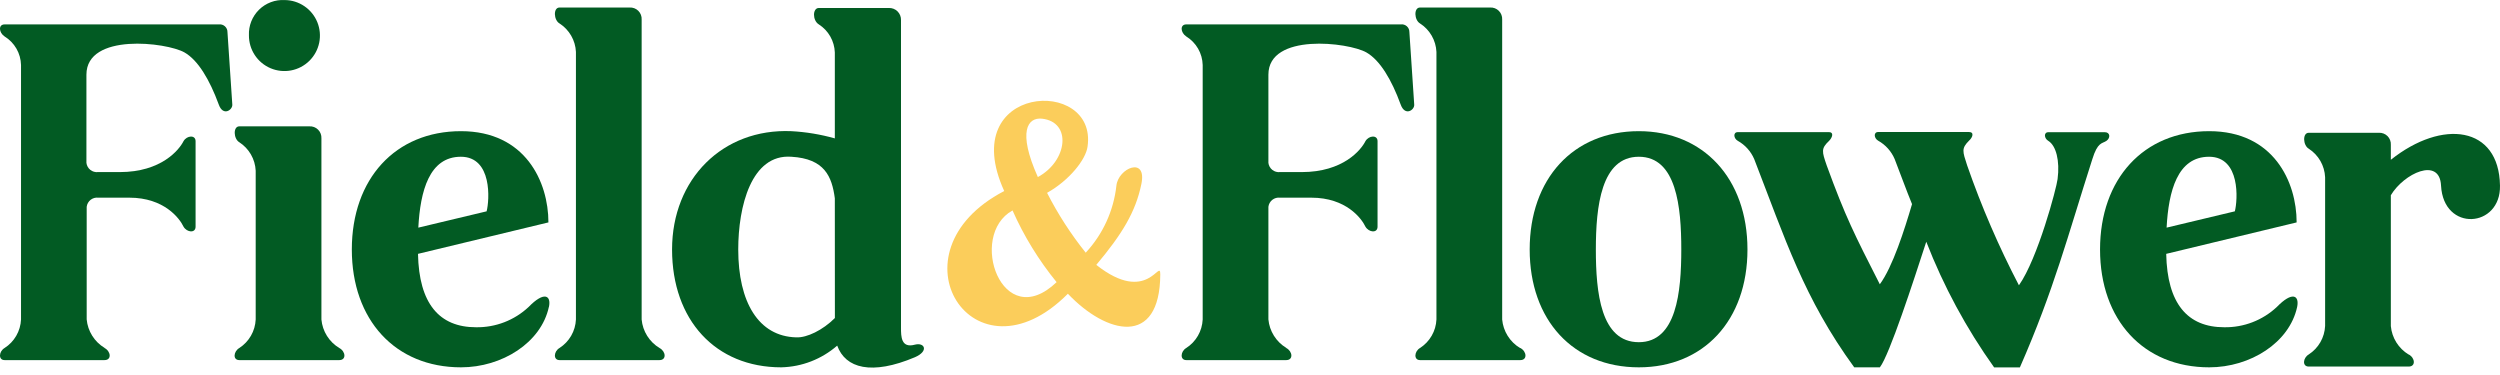
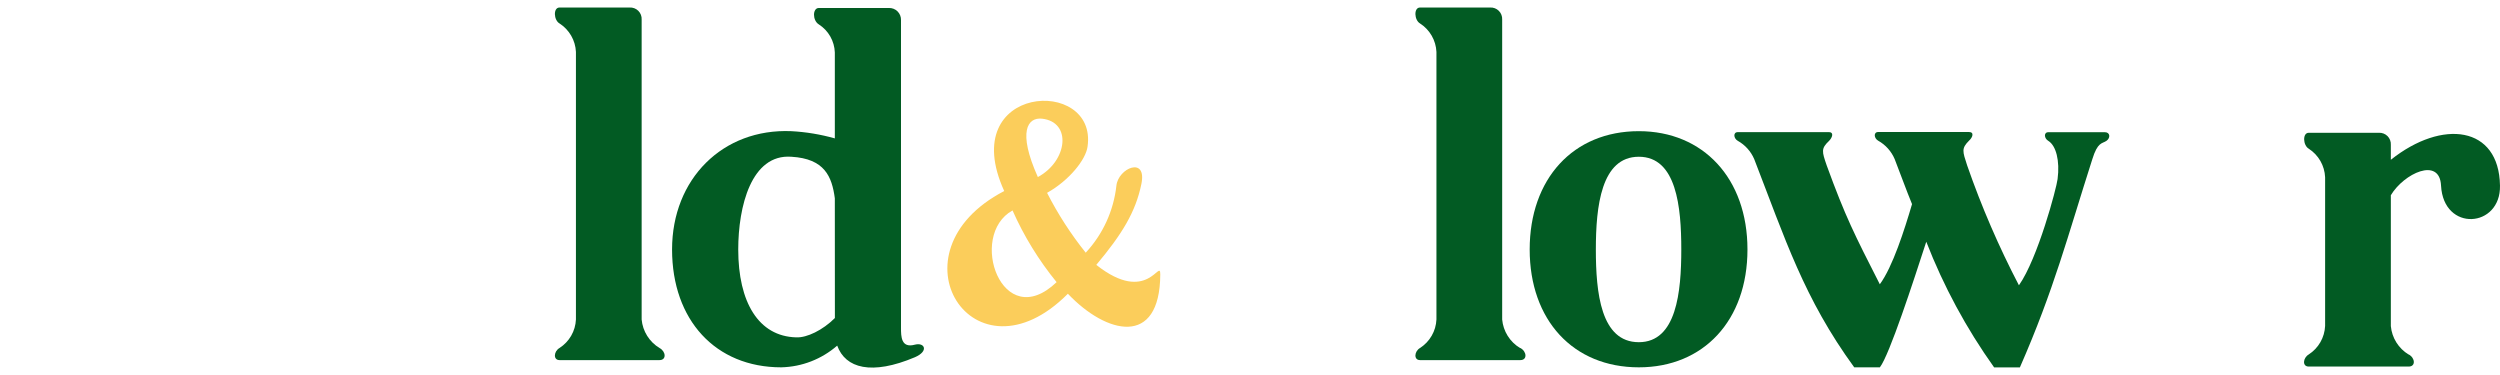
<svg xmlns="http://www.w3.org/2000/svg" width="220" height="33" viewBox="0 0 220 33" fill="none">
  <path d="M93.974 25.849C85.695 34.179 77.995 22.209 88.371 16.811C84.073 7.381 96.621 6.701 95.703 12.91C95.55 14.044 94.104 15.87 92.142 16.97C93.094 18.837 94.234 20.602 95.544 22.237C97.053 20.612 97.999 18.545 98.243 16.34C98.402 14.792 100.942 13.721 100.443 16.182C99.944 18.642 98.742 20.61 96.474 23.309C101.01 26.898 102.105 22.68 102.105 24.148C102.071 30.59 97.353 29.416 93.974 25.849ZM89.103 18.518C85.134 20.718 88.184 29.416 92.981 24.829C91.413 22.907 90.108 20.785 89.103 18.518ZM91.694 10.443C90.441 10.313 89.522 11.543 91.331 15.581C93.951 14.169 94.342 10.732 91.694 10.443Z" fill="#FBCD5B" />
-   <path d="M9.199 30.623C9.766 30.924 9.839 31.689 9.199 31.689H0.404C-0.163 31.689 -0.106 30.924 0.404 30.623C0.828 30.352 1.181 29.983 1.432 29.546C1.684 29.11 1.827 28.62 1.85 28.117V5.72C1.838 5.214 1.699 4.719 1.447 4.28C1.194 3.842 0.836 3.473 0.404 3.208C-0.106 2.868 -0.163 2.148 0.404 2.148H19.252C19.348 2.135 19.446 2.143 19.54 2.171C19.633 2.199 19.718 2.248 19.791 2.312C19.864 2.377 19.922 2.456 19.961 2.545C20 2.635 20.019 2.731 20.017 2.828L20.443 9.202C20.482 9.672 19.632 10.268 19.252 9.202C18.441 6.996 17.426 5.295 16.235 4.614C14.659 3.719 7.605 2.868 7.605 6.571V14.333C7.634 14.576 7.757 14.797 7.948 14.949C8.14 15.101 8.383 15.171 8.626 15.144H10.537C14.194 15.144 15.765 13.188 16.15 12.422C16.445 11.912 17.211 11.855 17.211 12.422V19.947C17.211 20.542 16.445 20.457 16.15 19.947C15.81 19.221 14.449 17.395 11.387 17.395H8.649C8.529 17.381 8.407 17.39 8.291 17.423C8.175 17.456 8.066 17.511 7.971 17.586C7.877 17.661 7.798 17.753 7.739 17.859C7.68 17.964 7.642 18.08 7.628 18.2V28.106C7.675 28.618 7.842 29.111 8.115 29.546C8.387 29.982 8.759 30.347 9.199 30.612" fill="#025B23" />
-   <path d="M29.855 30.623C30.422 30.924 30.496 31.689 29.855 31.689H21.061C20.465 31.689 20.55 30.924 21.061 30.623C21.483 30.351 21.834 29.981 22.084 29.545C22.335 29.109 22.478 28.619 22.501 28.117V15.025C22.478 14.523 22.335 14.033 22.084 13.597C21.834 13.161 21.483 12.792 21.061 12.519C20.55 12.224 20.494 11.118 21.061 11.118H27.219C27.36 11.109 27.503 11.13 27.636 11.18C27.769 11.23 27.89 11.308 27.99 11.408C28.091 11.508 28.17 11.629 28.22 11.762C28.271 11.895 28.293 12.037 28.285 12.178V28.117C28.332 28.629 28.498 29.122 28.771 29.558C29.044 29.993 29.415 30.358 29.855 30.623ZM25.053 0.005C25.671 0.009 26.273 0.197 26.784 0.544C27.296 0.891 27.693 1.382 27.925 1.954C28.157 2.527 28.215 3.155 28.09 3.761C27.965 4.366 27.663 4.92 27.223 5.354C26.783 5.788 26.224 6.081 25.617 6.197C25.01 6.313 24.383 6.247 23.813 6.006C23.244 5.766 22.759 5.362 22.42 4.846C22.08 4.329 21.901 3.724 21.906 3.106C21.888 2.69 21.958 2.276 22.111 1.888C22.264 1.501 22.496 1.15 22.792 0.858C23.088 0.566 23.443 0.339 23.832 0.192C24.221 0.045 24.637 -0.019 25.053 0.005Z" fill="#025B23" />
-   <path d="M48.3 27.012C47.62 30.159 44.178 32.325 40.566 32.325C34.788 32.325 30.961 28.163 30.961 21.954C30.961 15.745 34.788 11.543 40.566 11.543C46.236 11.543 48.261 16.006 48.261 19.572L36.784 22.339C36.869 26.717 38.655 28.798 41.887 28.798C43.605 28.827 45.267 28.187 46.52 27.012C47.881 25.611 48.521 25.991 48.306 27.012M42.823 18.597C43.078 17.622 43.333 13.794 40.555 13.794C37.776 13.794 36.983 16.811 36.812 20.032L42.823 18.597Z" fill="#025B23" />
  <path d="M58.036 30.623C58.603 30.924 58.671 31.689 58.036 31.689H49.236C48.669 31.689 48.725 30.924 49.236 30.623C49.66 30.352 50.012 29.983 50.264 29.546C50.516 29.11 50.659 28.62 50.682 28.117V4.569C50.659 4.066 50.516 3.576 50.264 3.14C50.012 2.704 49.66 2.334 49.236 2.063C48.725 1.768 48.669 0.662 49.236 0.662H55.399C55.541 0.653 55.683 0.674 55.816 0.724C55.95 0.774 56.07 0.852 56.171 0.952C56.272 1.053 56.35 1.173 56.401 1.306C56.452 1.439 56.474 1.581 56.465 1.723V28.117C56.512 28.629 56.679 29.122 56.952 29.558C57.225 29.993 57.596 30.358 58.036 30.623Z" fill="#025B23" />
  <path d="M73.465 4.614C73.447 4.12 73.309 3.638 73.065 3.208C72.82 2.779 72.475 2.415 72.058 2.148C71.491 1.808 71.491 0.702 72.058 0.702H78.222C78.363 0.697 78.504 0.722 78.635 0.773C78.767 0.825 78.886 0.904 78.986 1.004C79.086 1.104 79.164 1.223 79.216 1.355C79.268 1.486 79.293 1.627 79.288 1.768V28.837C79.288 29.603 79.288 30.669 80.518 30.329C81.369 30.113 81.754 30.896 80.518 31.434C76.697 33.05 74.4 32.41 73.674 30.414C72.306 31.607 70.562 32.283 68.747 32.325C62.963 32.325 59.142 28.163 59.142 21.954C59.142 15.745 63.604 11.288 69.637 11.543C70.933 11.613 72.216 11.826 73.465 12.178V4.614ZM73.465 17.452C73.209 15.535 72.569 13.964 69.637 13.794C66.11 13.539 64.965 18.172 64.965 21.954C64.965 26.586 66.745 29.603 70.068 29.688C71.004 29.733 72.404 29.053 73.47 27.987L73.465 17.452Z" fill="#025B23" />
-   <path d="M113.19 30.623C113.757 30.924 113.825 31.689 113.19 31.689H104.39C103.823 31.689 103.879 30.924 104.39 30.623C104.814 30.352 105.166 29.983 105.418 29.546C105.669 29.11 105.813 28.62 105.836 28.117V5.72C105.823 5.214 105.685 4.719 105.432 4.28C105.179 3.842 104.821 3.473 104.39 3.208C103.879 2.868 103.823 2.148 104.39 2.148H123.26C123.357 2.134 123.455 2.141 123.549 2.169C123.642 2.197 123.728 2.245 123.801 2.31C123.874 2.375 123.932 2.455 123.971 2.544C124.009 2.634 124.028 2.731 124.026 2.828L124.451 9.202C124.496 9.672 123.646 10.268 123.26 9.202C122.455 6.996 121.434 5.295 120.243 4.614C118.673 3.719 111.619 2.868 111.619 6.571V14.333C111.648 14.576 111.771 14.797 111.962 14.949C112.153 15.101 112.397 15.171 112.64 15.144H114.551C118.202 15.144 119.779 13.188 120.158 12.422C120.459 11.912 121.224 11.855 121.224 12.422V19.947C121.224 20.542 120.459 20.457 120.158 19.947C119.818 19.221 118.457 17.395 115.401 17.395H112.64C112.52 17.381 112.398 17.39 112.282 17.423C112.166 17.456 112.057 17.511 111.963 17.586C111.868 17.661 111.789 17.753 111.73 17.859C111.671 17.964 111.633 18.08 111.619 18.2V28.106C111.666 28.618 111.833 29.111 112.106 29.546C112.379 29.982 112.75 30.347 113.19 30.612" fill="#025B23" />
  <path d="M133.79 30.623C134.357 30.924 134.425 31.689 133.79 31.689H124.961C124.394 31.689 124.451 30.924 124.961 30.623C125.385 30.352 125.738 29.983 125.989 29.546C126.241 29.11 126.384 28.62 126.407 28.117V4.569C126.384 4.066 126.241 3.576 125.989 3.14C125.738 2.704 125.385 2.334 124.961 2.063C124.451 1.768 124.394 0.662 124.961 0.662H131.125C131.266 0.653 131.409 0.674 131.542 0.724C131.675 0.774 131.796 0.852 131.896 0.952C131.997 1.053 132.076 1.173 132.126 1.306C132.177 1.439 132.199 1.581 132.191 1.723V28.117C132.238 28.629 132.404 29.122 132.677 29.558C132.95 29.993 133.321 30.358 133.761 30.623" fill="#025B23" />
  <path d="M144.217 11.543C149.887 11.543 153.777 15.705 153.777 21.954C153.777 28.202 149.91 32.325 144.217 32.325C138.433 32.325 134.612 28.163 134.612 21.954C134.612 15.745 138.433 11.543 144.217 11.543ZM144.217 30.113C147.534 30.113 147.954 25.696 147.954 21.954C147.954 18.212 147.534 13.794 144.217 13.794C140.9 13.794 140.435 18.172 140.435 21.954C140.435 25.736 140.86 30.113 144.217 30.113Z" fill="#025B23" />
  <path d="M163.172 32.325C158.738 26.241 157.094 21.018 154.372 14.004C154.081 13.322 153.573 12.756 152.926 12.394C152.547 12.178 152.501 11.628 152.926 11.628H160.961C161.386 11.628 161.262 12.093 160.961 12.394C160.241 13.074 160.326 13.324 160.751 14.56C162.407 19.096 163.172 20.593 165.423 25.016C166.558 23.485 167.595 20.213 168.259 17.962C167.748 16.726 167.283 15.41 166.728 13.993C166.437 13.311 165.928 12.745 165.282 12.383C164.902 12.167 164.856 11.617 165.282 11.617H173.271C173.742 11.617 173.611 12.082 173.271 12.383C172.596 13.063 172.704 13.312 173.107 14.549C174.367 18.174 175.891 21.703 177.665 25.106C179.321 22.77 180.982 16.522 181.068 15.756C181.277 14.14 180.937 12.825 180.257 12.4C179.877 12.184 179.831 11.634 180.257 11.634H185.229C185.7 11.634 185.74 12.144 185.36 12.4C184.98 12.655 184.594 12.485 184.124 14.01C181.958 20.769 180.767 25.447 177.75 32.33H175.482C173.04 28.907 171.035 25.193 169.512 21.273C168.378 24.761 166.28 31.219 165.429 32.325H163.172Z" fill="#025B23" />
-   <path d="M202.149 27.012C201.469 30.159 198.027 32.325 194.409 32.325C188.631 32.325 184.804 28.163 184.804 21.954C184.804 15.745 188.631 11.543 194.409 11.543C200.08 11.543 202.104 16.006 202.104 19.572L190.627 22.339C190.712 26.717 192.499 28.798 195.731 28.798C197.448 28.826 199.109 28.186 200.363 27.012C201.724 25.611 202.359 25.991 202.149 27.012ZM196.666 18.597C196.921 17.622 197.176 13.794 194.398 13.794C191.62 13.794 190.832 16.811 190.661 20.032L196.666 18.597Z" fill="#025B23" />
  <path d="M211.964 31.191C212.531 31.491 212.605 32.257 211.964 32.257H203.17C202.574 32.257 202.66 31.491 203.17 31.191C203.592 30.918 203.943 30.548 204.194 30.112C204.444 29.676 204.587 29.186 204.61 28.684V15.592C204.587 15.09 204.444 14.6 204.194 14.164C203.943 13.728 203.592 13.359 203.17 13.086C202.66 12.791 202.603 11.685 203.17 11.685H209.328C209.47 11.676 209.612 11.697 209.745 11.747C209.878 11.797 209.999 11.875 210.1 11.975C210.2 12.075 210.279 12.196 210.329 12.329C210.38 12.461 210.402 12.604 210.394 12.745V14.061C214.93 10.449 219.914 11.09 219.999 16.329C220.084 20.066 215.026 20.451 214.811 16.329C214.686 13.777 211.539 15.263 210.394 17.18V28.696C210.441 29.207 210.607 29.701 210.88 30.136C211.153 30.571 211.524 30.936 211.964 31.202" fill="#025B23" />
</svg>